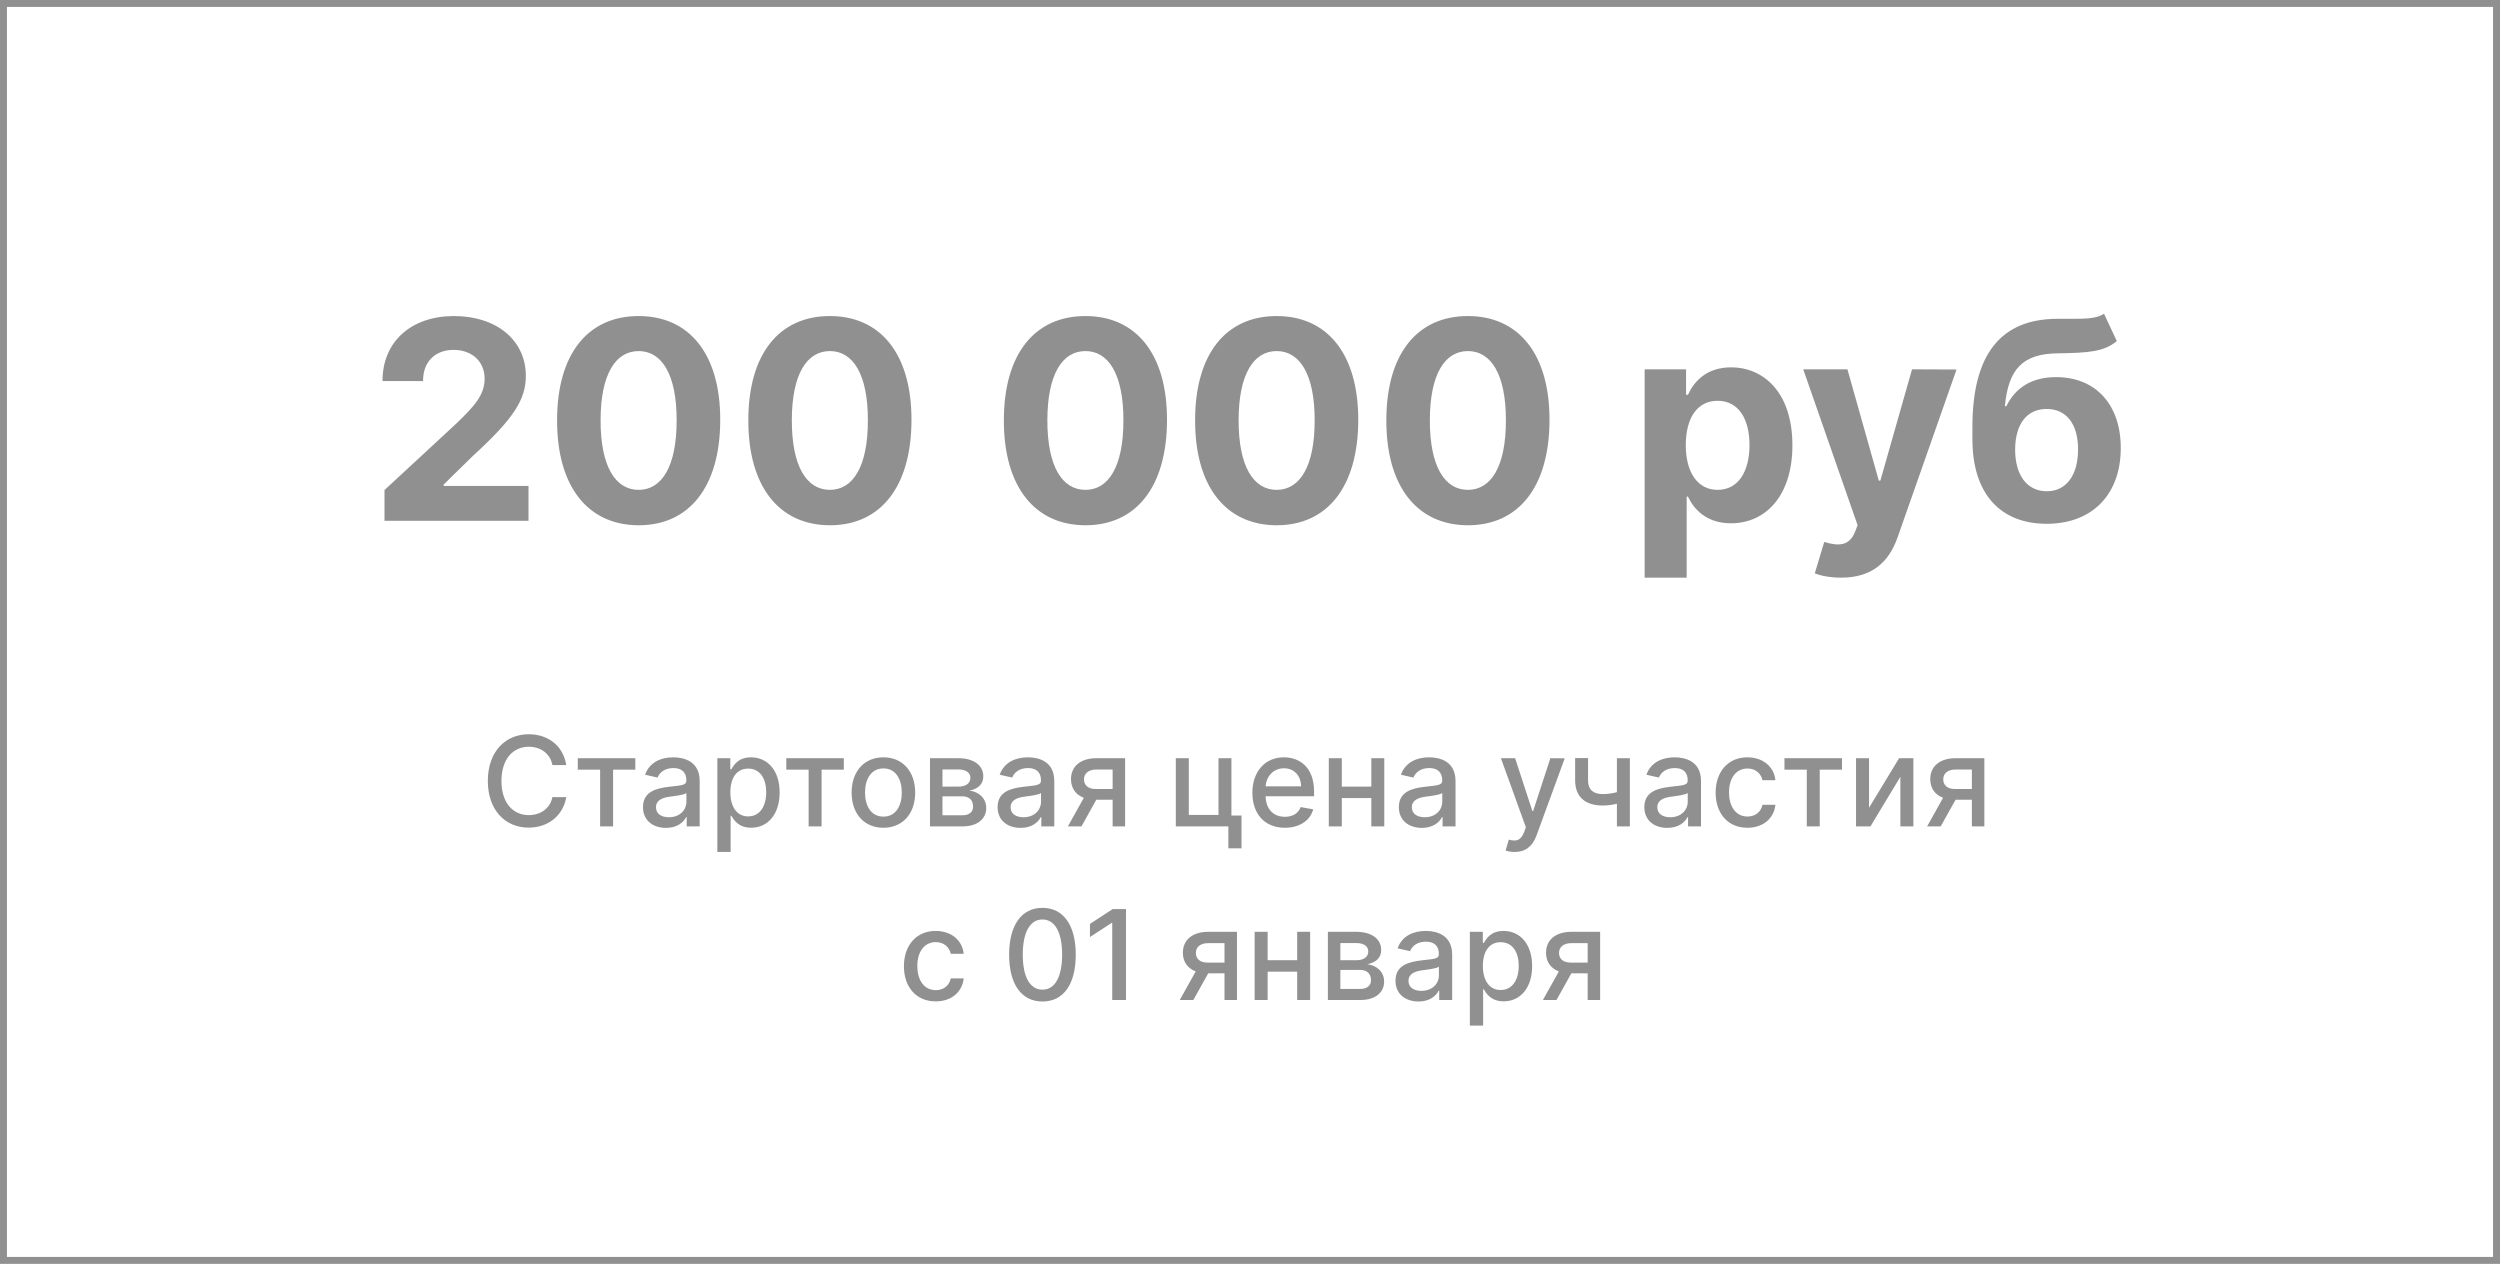
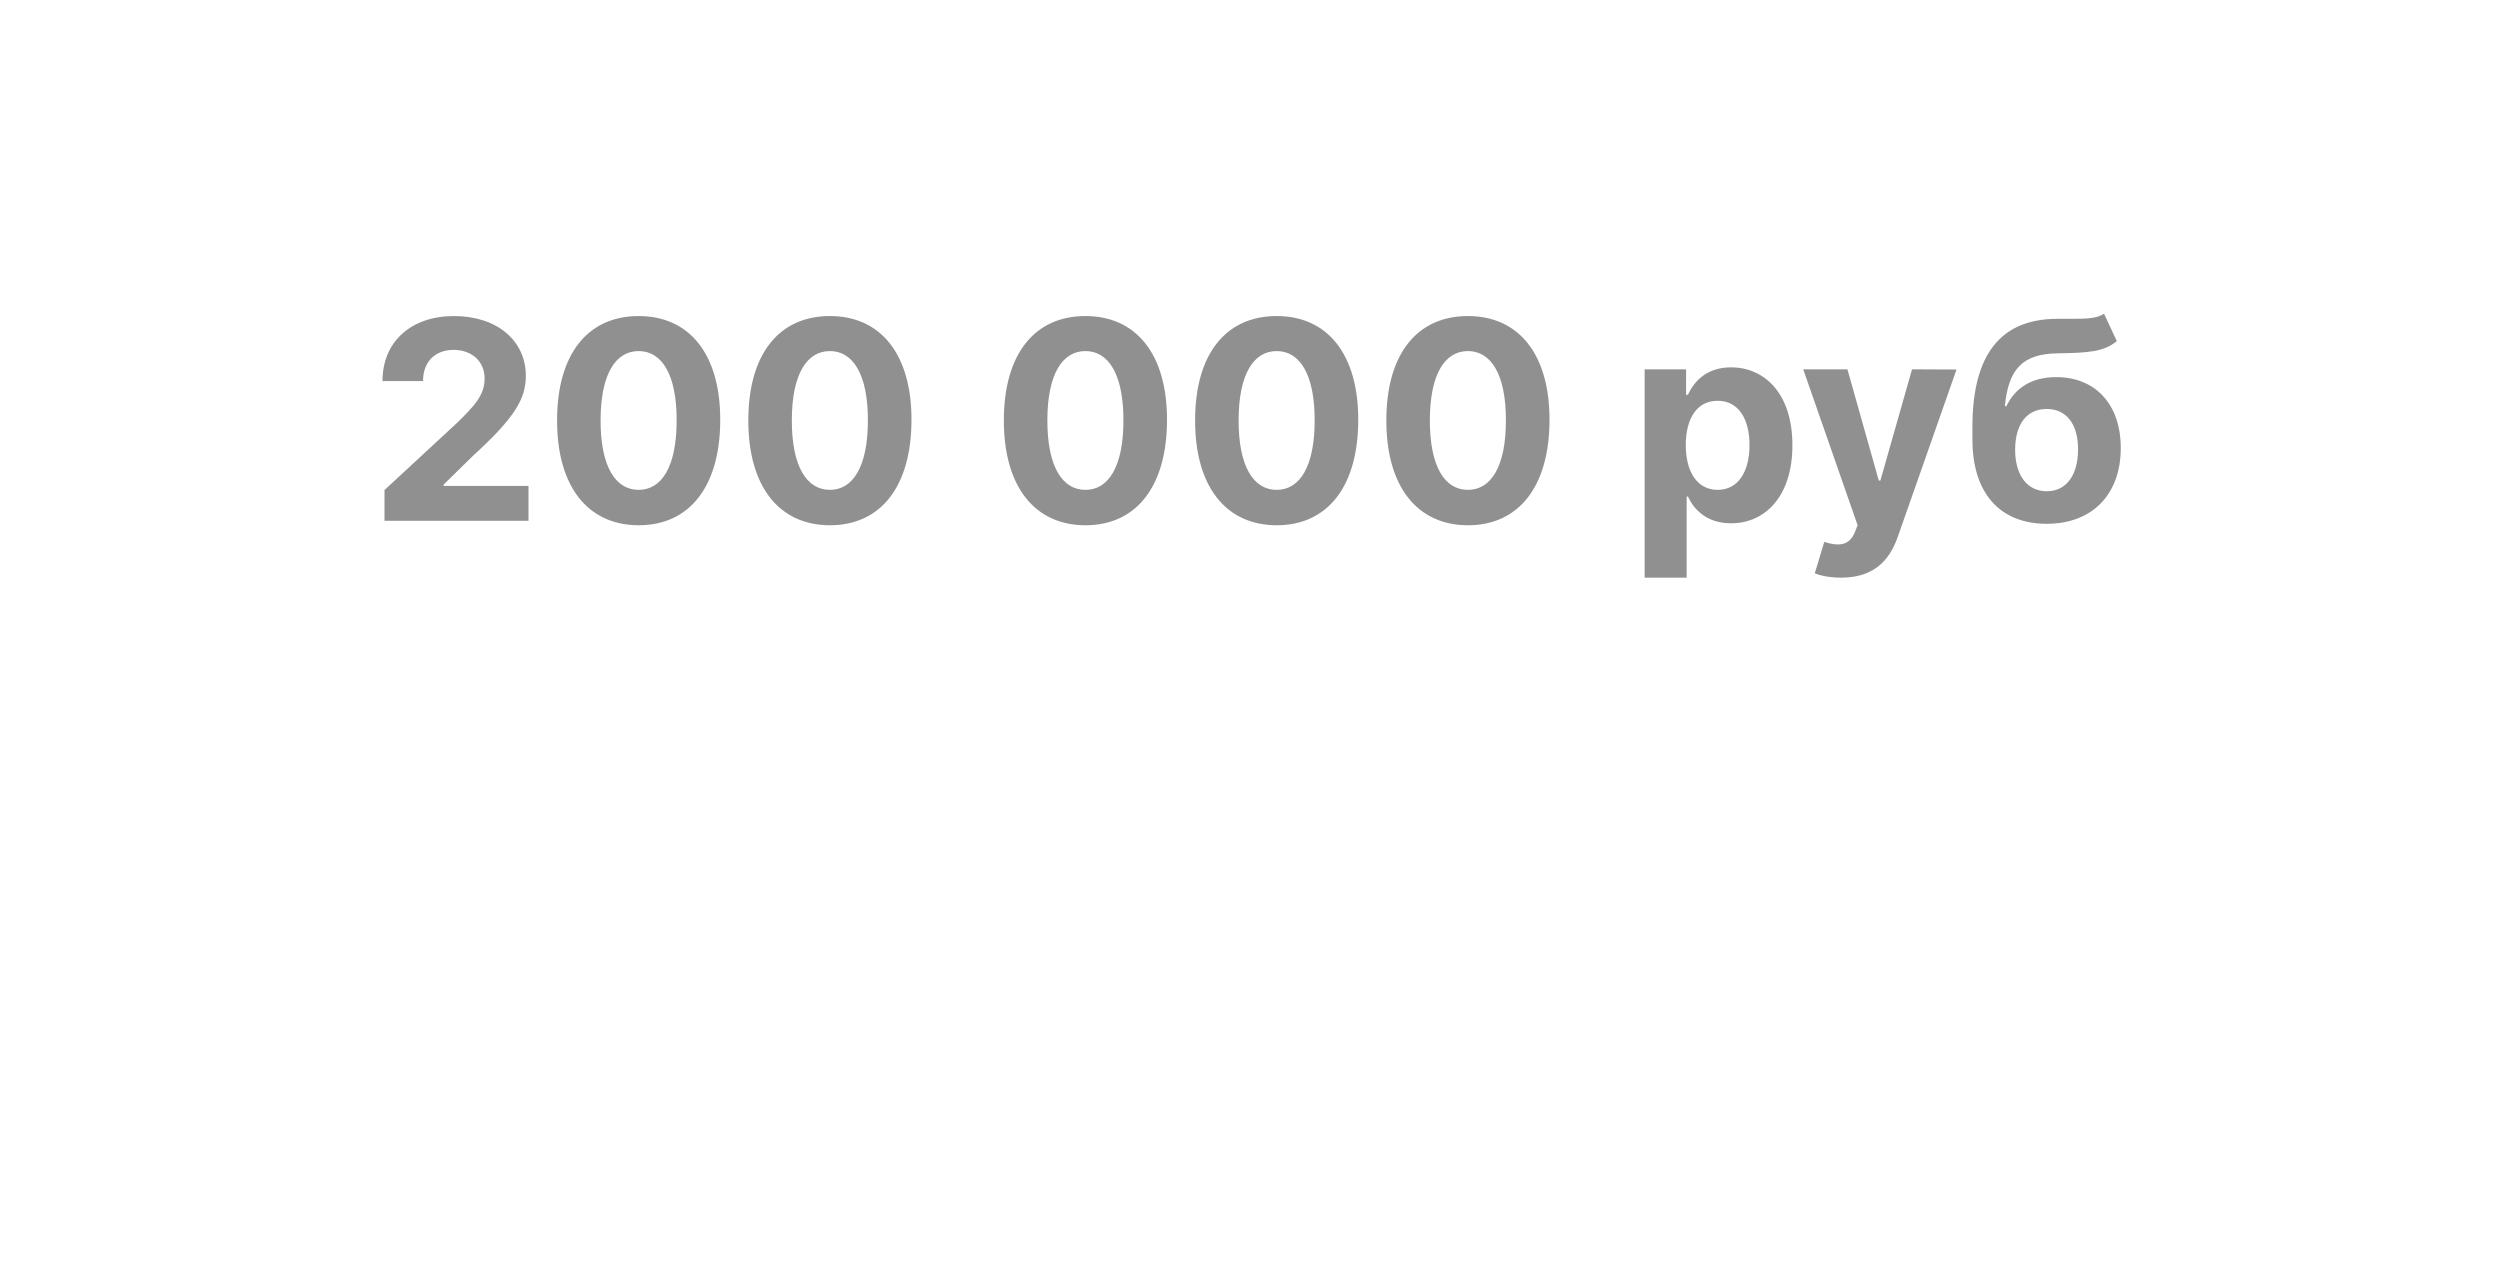
<svg xmlns="http://www.w3.org/2000/svg" width="360" height="182" viewBox="0 0 360 182" fill="none">
-   <rect x="0.5" y="0.5" width="359" height="181" stroke="#222222" stroke-opacity="0.5" />
  <path d="M55.366 75H76.104V69.972H63.889V69.773L68.136 65.611C74.116 60.156 75.721 57.429 75.721 54.119C75.721 49.077 71.602 45.511 65.366 45.511C59.258 45.511 55.068 49.162 55.082 54.872H60.92C60.906 52.088 62.667 50.383 65.323 50.383C67.88 50.383 69.783 51.974 69.783 54.531C69.783 56.847 68.363 58.438 65.721 60.98L55.366 70.568V75ZM91.967 75.639C99.283 75.639 103.7 70.071 103.714 60.483C103.729 50.966 99.254 45.511 91.967 45.511C84.666 45.511 80.234 50.952 80.22 60.483C80.192 70.043 84.638 75.625 91.967 75.639ZM91.967 70.54C88.629 70.54 86.47 67.188 86.484 60.483C86.499 53.878 88.644 50.554 91.967 50.554C95.277 50.554 97.436 53.878 97.436 60.483C97.45 67.188 95.291 70.54 91.967 70.54ZM119.506 75.639C126.822 75.639 131.239 70.071 131.254 60.483C131.268 50.966 126.793 45.511 119.506 45.511C112.205 45.511 107.773 50.952 107.759 60.483C107.731 70.043 112.177 75.625 119.506 75.639ZM119.506 70.54C116.168 70.54 114.009 67.188 114.023 60.483C114.038 53.878 116.183 50.554 119.506 50.554C122.816 50.554 124.975 53.878 124.975 60.483C124.989 67.188 122.83 70.54 119.506 70.54ZM156.303 75.639C163.619 75.639 168.036 70.071 168.05 60.483C168.065 50.966 163.59 45.511 156.303 45.511C149.002 45.511 144.57 50.952 144.556 60.483C144.528 70.043 148.974 75.625 156.303 75.639ZM156.303 70.54C152.965 70.54 150.806 67.188 150.82 60.483C150.835 53.878 152.979 50.554 156.303 50.554C159.613 50.554 161.772 53.878 161.772 60.483C161.786 67.188 159.627 70.54 156.303 70.54ZM183.842 75.639C191.158 75.639 195.575 70.071 195.589 60.483C195.604 50.966 191.129 45.511 183.842 45.511C176.541 45.511 172.109 50.952 172.095 60.483C172.067 70.043 176.513 75.625 183.842 75.639ZM183.842 70.54C180.504 70.54 178.345 67.188 178.359 60.483C178.374 53.878 180.518 50.554 183.842 50.554C187.152 50.554 189.311 53.878 189.311 60.483C189.325 67.188 187.166 70.54 183.842 70.54ZM211.381 75.639C218.697 75.639 223.114 70.071 223.129 60.483C223.143 50.966 218.668 45.511 211.381 45.511C204.08 45.511 199.648 50.952 199.634 60.483C199.606 70.043 204.052 75.625 211.381 75.639ZM211.381 70.54C208.043 70.54 205.884 67.188 205.898 60.483C205.913 53.878 208.058 50.554 211.381 50.554C214.691 50.554 216.85 53.878 216.85 60.483C216.864 67.188 214.705 70.54 211.381 70.54ZM236.829 83.182H242.88V71.506H243.065C243.903 73.324 245.735 75.355 249.258 75.355C254.229 75.355 258.107 71.421 258.107 64.119C258.107 56.619 254.059 52.898 249.272 52.898C245.621 52.898 243.874 55.071 243.065 56.847H242.795V53.182H236.829V83.182ZM242.752 64.091C242.752 60.199 244.4 57.713 247.34 57.713C250.337 57.713 251.928 60.312 251.928 64.091C251.928 67.898 250.309 70.54 247.34 70.54C244.428 70.54 242.752 67.983 242.752 64.091ZM265.135 83.182C269.638 83.182 272.024 80.881 273.26 77.358L281.74 53.21L275.334 53.182L270.774 69.204H270.547L266.03 53.182H259.666L267.493 75.625L267.138 76.548C266.342 78.594 264.822 78.693 262.692 78.04L261.328 82.557C262.195 82.926 263.601 83.182 265.135 83.182ZM302.976 45.17C301.911 45.923 300.206 45.909 297.876 45.909C297.322 45.909 296.74 45.895 296.115 45.909C288.175 45.98 284.027 50.952 284.027 61.463V63.253C284.027 71.179 288.118 75.426 294.723 75.426C301.314 75.426 305.391 71.179 305.391 64.517C305.391 58.125 301.655 54.304 296.087 54.304C292.578 54.304 290.22 55.824 288.913 58.494H288.7C289.212 53.139 291.257 50.938 296.314 50.881C300.788 50.81 302.962 50.653 304.822 49.119L302.976 45.17ZM294.751 70.739C291.896 70.739 290.178 68.438 290.178 64.716C290.206 60.994 291.911 58.892 294.723 58.892C297.521 58.892 299.24 60.994 299.24 64.716C299.24 68.452 297.521 70.739 294.751 70.739Z" fill="#222222" fill-opacity="0.5" />
-   <path d="M81.541 110.166C81.094 107.366 78.902 105.73 76.134 105.73C72.746 105.73 70.247 108.268 70.247 112.455C70.247 116.641 72.733 119.179 76.134 119.179C79.01 119.179 81.113 117.376 81.541 114.788L79.547 114.781C79.209 116.456 77.802 117.376 76.147 117.376C73.903 117.376 72.209 115.657 72.209 112.455C72.209 109.278 73.897 107.533 76.153 107.533C77.821 107.533 79.221 108.472 79.547 110.166H81.541ZM83.202 110.831H86.417V119H88.284V110.831H91.486V109.182H83.202V110.831ZM95.908 119.217C97.531 119.217 98.445 118.393 98.81 117.658H98.886V119H100.753V112.48C100.753 109.623 98.503 109.054 96.943 109.054C95.166 109.054 93.53 109.77 92.891 111.56L94.687 111.969C94.968 111.272 95.684 110.601 96.969 110.601C98.202 110.601 98.835 111.246 98.835 112.359V112.403C98.835 113.1 98.119 113.087 96.355 113.292C94.495 113.509 92.59 113.995 92.59 116.226C92.59 118.156 94.041 119.217 95.908 119.217ZM96.323 117.683C95.243 117.683 94.463 117.197 94.463 116.251C94.463 115.229 95.371 114.864 96.477 114.717C97.097 114.634 98.567 114.468 98.842 114.193V115.459C98.842 116.622 97.915 117.683 96.323 117.683ZM103.298 122.682H105.21V117.472H105.325C105.67 118.099 106.373 119.192 108.163 119.192C110.541 119.192 112.267 117.287 112.267 114.11C112.267 110.927 110.515 109.054 108.144 109.054C106.322 109.054 105.664 110.166 105.325 110.773H105.165V109.182H103.298V122.682ZM105.171 114.091C105.171 112.039 106.066 110.678 107.735 110.678C109.467 110.678 110.336 112.141 110.336 114.091C110.336 116.06 109.441 117.562 107.735 117.562C106.092 117.562 105.171 116.156 105.171 114.091ZM113.225 110.831H116.441V119H118.307V110.831H121.509V109.182H113.225V110.831ZM127.21 119.198C129.977 119.198 131.786 117.172 131.786 114.136C131.786 111.08 129.977 109.054 127.21 109.054C124.442 109.054 122.633 111.08 122.633 114.136C122.633 117.172 124.442 119.198 127.21 119.198ZM127.216 117.594C125.407 117.594 124.563 116.015 124.563 114.129C124.563 112.25 125.407 110.652 127.216 110.652C129.012 110.652 129.856 112.25 129.856 114.129C129.856 116.015 129.012 117.594 127.216 117.594ZM133.92 119H138.611C140.759 119 142.018 117.913 142.018 116.354C142.018 114.896 140.9 114.001 139.589 113.848C140.797 113.618 141.596 112.953 141.596 111.803C141.596 110.192 140.203 109.182 137.991 109.182H133.92V119ZM135.716 117.402V114.673H138.611C139.557 114.673 140.126 115.229 140.126 116.143C140.126 116.923 139.557 117.402 138.611 117.402H135.716ZM135.716 113.273V110.799H137.991C139.078 110.799 139.736 111.253 139.736 112.007C139.736 112.793 139.084 113.273 138.01 113.273H135.716ZM146.972 119.217C148.596 119.217 149.51 118.393 149.874 117.658H149.951V119H151.817V112.48C151.817 109.623 149.567 109.054 148.008 109.054C146.231 109.054 144.594 109.77 143.955 111.56L145.751 111.969C146.032 111.272 146.748 110.601 148.033 110.601C149.267 110.601 149.9 111.246 149.9 112.359V112.403C149.9 113.1 149.184 113.087 147.42 113.292C145.559 113.509 143.655 113.995 143.655 116.226C143.655 118.156 145.106 119.217 146.972 119.217ZM147.388 117.683C146.307 117.683 145.528 117.197 145.528 116.251C145.528 115.229 146.435 114.864 147.541 114.717C148.161 114.634 149.631 114.468 149.906 114.193V115.459C149.906 116.622 148.979 117.683 147.388 117.683ZM160.218 119H162.014V109.182H157.866C155.603 109.182 154.222 110.352 154.222 112.199C154.222 113.49 154.9 114.442 156.07 114.884L153.775 119H155.731L157.872 115.158H160.218V119ZM160.218 113.612H157.738C156.696 113.612 156.089 113.062 156.095 112.224C156.089 111.381 156.747 110.812 157.866 110.812H160.218V113.612ZM177.325 109.182H175.465V117.351H171.188V109.182H169.316V119H176.884V122.164H178.776V117.434H177.325V109.182ZM185.014 119.198C187.156 119.198 188.671 118.143 189.105 116.545L187.296 116.219C186.951 117.146 186.12 117.619 185.034 117.619C183.397 117.619 182.298 116.558 182.247 114.666H189.227V113.989C189.227 110.441 187.105 109.054 184.88 109.054C182.144 109.054 180.342 111.138 180.342 114.155C180.342 117.204 182.119 119.198 185.014 119.198ZM182.253 113.234C182.33 111.841 183.34 110.633 184.893 110.633C186.376 110.633 187.347 111.732 187.354 113.234H182.253ZM193.22 109.182H191.347V119H193.22V114.922H197.471V119H199.337V109.182H197.471V113.266H193.22V109.182ZM204.751 119.217C206.375 119.217 207.289 118.393 207.653 117.658H207.73V119H209.597V112.48C209.597 109.623 207.347 109.054 205.787 109.054C204.01 109.054 202.374 109.77 201.734 111.56L203.531 111.969C203.812 111.272 204.528 110.601 205.812 110.601C207.046 110.601 207.679 111.246 207.679 112.359V112.403C207.679 113.1 206.963 113.087 205.199 113.292C203.339 113.509 201.434 113.995 201.434 116.226C201.434 118.156 202.885 119.217 204.751 119.217ZM205.167 117.683C204.087 117.683 203.307 117.197 203.307 116.251C203.307 115.229 204.214 114.864 205.32 114.717C205.94 114.634 207.411 114.468 207.685 114.193V115.459C207.685 116.622 206.759 117.683 205.167 117.683ZM218.114 122.682C219.693 122.682 220.69 121.857 221.259 120.31L225.318 109.201L223.253 109.182L220.767 116.801H220.664L218.178 109.182H216.132L219.725 119.128L219.488 119.78C219.002 121.084 218.319 121.192 217.27 120.905L216.81 122.471C217.04 122.573 217.539 122.682 218.114 122.682ZM234.701 109.182H232.835V114.072C232.189 114.244 231.537 114.347 230.789 114.347C229.485 114.347 228.68 113.759 228.68 112.371V109.163H226.82V112.371C226.82 114.826 228.36 115.996 230.789 115.996C231.531 115.996 232.208 115.893 232.835 115.734V119H234.701V109.182ZM240.101 119.217C241.725 119.217 242.639 118.393 243.003 117.658H243.08V119H244.946V112.48C244.946 109.623 242.696 109.054 241.137 109.054C239.36 109.054 237.723 109.77 237.084 111.56L238.88 111.969C239.161 111.272 239.877 110.601 241.162 110.601C242.396 110.601 243.029 111.246 243.029 112.359V112.403C243.029 113.1 242.313 113.087 240.548 113.292C238.688 113.509 236.784 113.995 236.784 116.226C236.784 118.156 238.235 119.217 240.101 119.217ZM240.517 117.683C239.436 117.683 238.656 117.197 238.656 116.251C238.656 115.229 239.564 114.864 240.67 114.717C241.29 114.634 242.76 114.468 243.035 114.193V115.459C243.035 116.622 242.108 117.683 240.517 117.683ZM251.627 119.198C253.948 119.198 255.45 117.805 255.661 115.893H253.801C253.558 116.955 252.733 117.581 251.64 117.581C250.023 117.581 248.981 116.232 248.981 114.091C248.981 111.988 250.042 110.665 251.64 110.665C252.855 110.665 253.596 111.432 253.801 112.352H255.661C255.456 110.371 253.839 109.054 251.608 109.054C248.841 109.054 247.051 111.138 247.051 114.136C247.051 117.095 248.777 119.198 251.627 119.198ZM256.962 110.831H260.177V119H262.043V110.831H265.246V109.182H256.962V110.831ZM269.14 116.322V109.182H267.267V119H269.345L273.653 111.854V119H275.526V109.182H273.468L269.14 116.322ZM283.95 119H285.747V109.182H281.598C279.335 109.182 277.955 110.352 277.955 112.199C277.955 113.49 278.632 114.442 279.802 114.884L277.507 119H279.463L281.605 115.158H283.95V119ZM283.95 113.612H281.47C280.428 113.612 279.821 113.062 279.828 112.224C279.821 111.381 280.48 110.812 281.598 110.812H283.95V113.612ZM134.742 144.198C137.062 144.198 138.564 142.805 138.775 140.893H136.915C136.672 141.955 135.848 142.581 134.755 142.581C133.137 142.581 132.095 141.232 132.095 139.091C132.095 136.988 133.157 135.665 134.755 135.665C135.969 135.665 136.71 136.432 136.915 137.352H138.775C138.571 135.371 136.953 134.054 134.723 134.054C131.955 134.054 130.165 136.138 130.165 139.136C130.165 142.095 131.891 144.198 134.742 144.198ZM150.115 144.217C153.138 144.217 154.909 141.75 154.909 137.461C154.909 133.204 153.112 130.73 150.115 130.73C147.11 130.73 145.321 133.197 145.314 137.461C145.314 141.744 147.085 144.211 150.115 144.217ZM150.115 142.511C148.344 142.511 147.277 140.734 147.277 137.461C147.283 134.201 148.35 132.405 150.115 132.405C151.872 132.405 152.946 134.201 152.946 137.461C152.946 140.734 151.879 142.511 150.115 142.511ZM162.143 130.909H160.219L156.953 133.044V134.936L160.085 132.891H160.161V144H162.143V130.909ZM176.328 144H178.125V134.182H173.976C171.713 134.182 170.333 135.352 170.333 137.199C170.333 138.49 171.01 139.442 172.18 139.884L169.885 144H171.841L173.983 140.158H176.328V144ZM176.328 138.612H173.848C172.806 138.612 172.199 138.062 172.206 137.224C172.199 136.381 172.858 135.812 173.976 135.812H176.328V138.612ZM182.541 134.182H180.669V144H182.541V139.922H186.792V144H188.659V134.182H186.792V138.266H182.541V134.182ZM191.215 144H195.907C198.055 144 199.314 142.913 199.314 141.354C199.314 139.896 198.196 139.001 196.885 138.848C198.093 138.618 198.892 137.953 198.892 136.803C198.892 135.192 197.499 134.182 195.287 134.182H191.215V144ZM193.012 142.402V139.673H195.907C196.853 139.673 197.422 140.229 197.422 141.143C197.422 141.923 196.853 142.402 195.907 142.402H193.012ZM193.012 138.273V135.799H195.287C196.374 135.799 197.032 136.253 197.032 137.007C197.032 137.793 196.38 138.273 195.306 138.273H193.012ZM204.268 144.217C205.892 144.217 206.806 143.393 207.17 142.658H207.247V144H209.113V137.48C209.113 134.623 206.863 134.054 205.304 134.054C203.527 134.054 201.89 134.77 201.251 136.56L203.047 136.969C203.328 136.272 204.044 135.601 205.329 135.601C206.563 135.601 207.196 136.246 207.196 137.359V137.403C207.196 138.1 206.48 138.087 204.715 138.292C202.855 138.509 200.951 138.995 200.951 141.226C200.951 143.156 202.402 144.217 204.268 144.217ZM204.684 142.683C203.603 142.683 202.823 142.197 202.823 141.251C202.823 140.229 203.731 139.864 204.837 139.717C205.457 139.634 206.927 139.468 207.202 139.193V140.459C207.202 141.622 206.275 142.683 204.684 142.683ZM211.659 147.682H213.57V142.472H213.685C214.03 143.099 214.733 144.192 216.523 144.192C218.901 144.192 220.627 142.287 220.627 139.11C220.627 135.927 218.875 134.054 216.504 134.054C214.682 134.054 214.024 135.166 213.685 135.773H213.525V134.182H211.659V147.682ZM213.532 139.091C213.532 137.039 214.427 135.678 216.095 135.678C217.827 135.678 218.696 137.141 218.696 139.091C218.696 141.06 217.802 142.562 216.095 142.562C214.452 142.562 213.532 141.156 213.532 139.091ZM228.623 144H230.419V134.182H226.271C224.008 134.182 222.628 135.352 222.628 137.199C222.628 138.49 223.305 139.442 224.475 139.884L222.18 144H224.136L226.277 140.158H228.623V144ZM228.623 138.612H226.143C225.101 138.612 224.494 138.062 224.5 137.224C224.494 136.381 225.152 135.812 226.271 135.812H228.623V138.612Z" fill="#222222" fill-opacity="0.5" />
</svg>